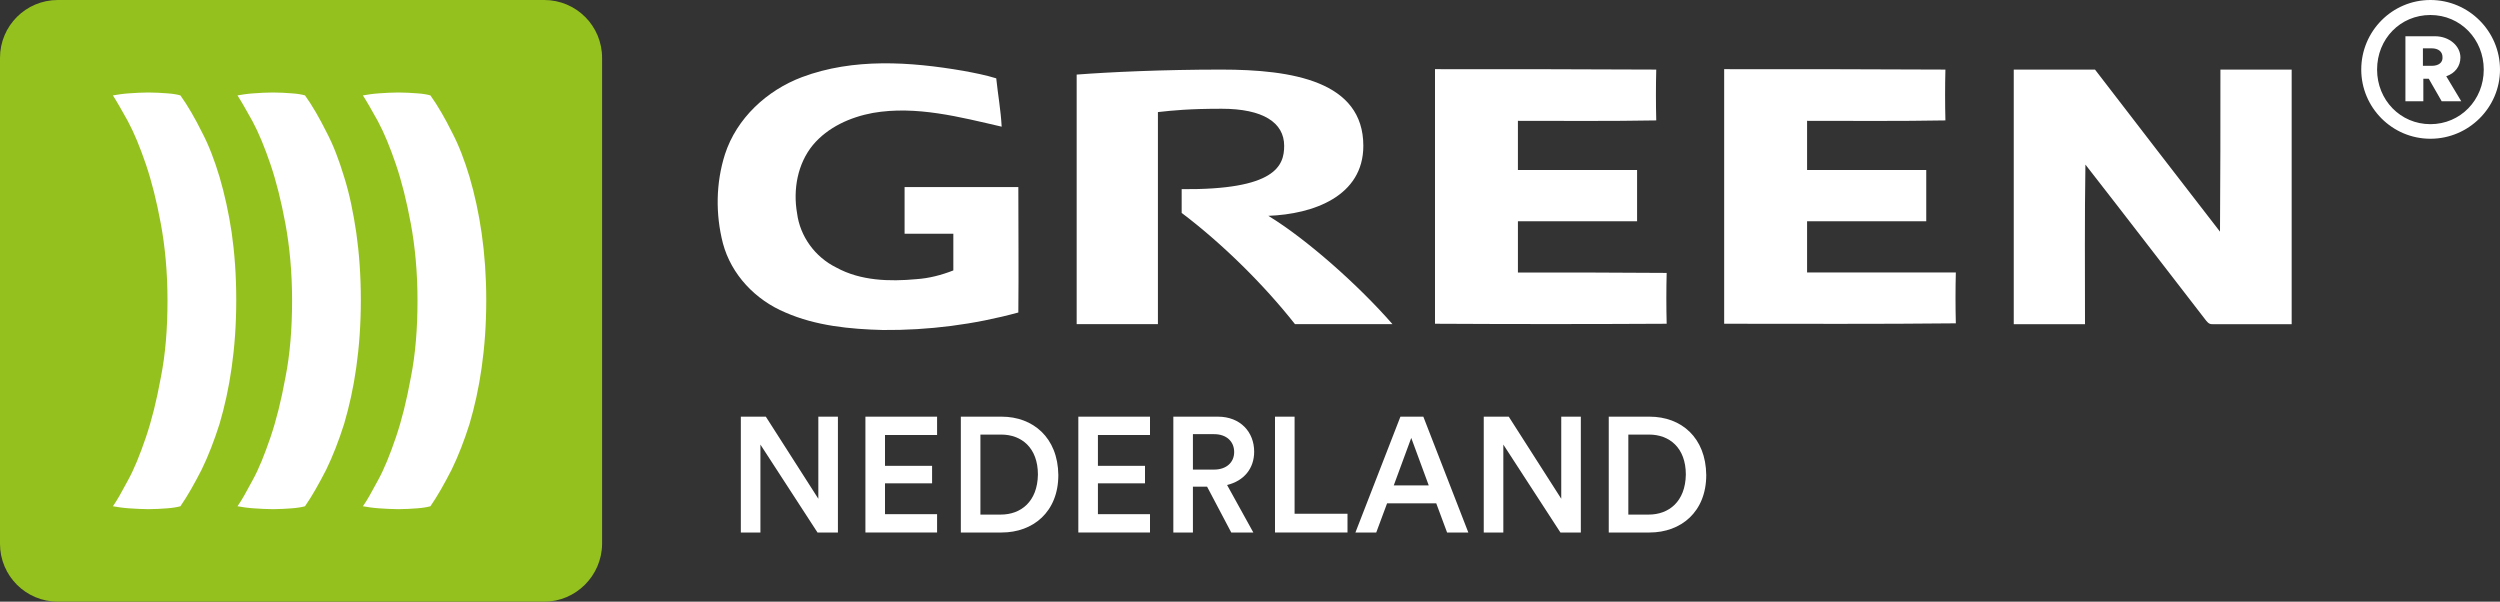
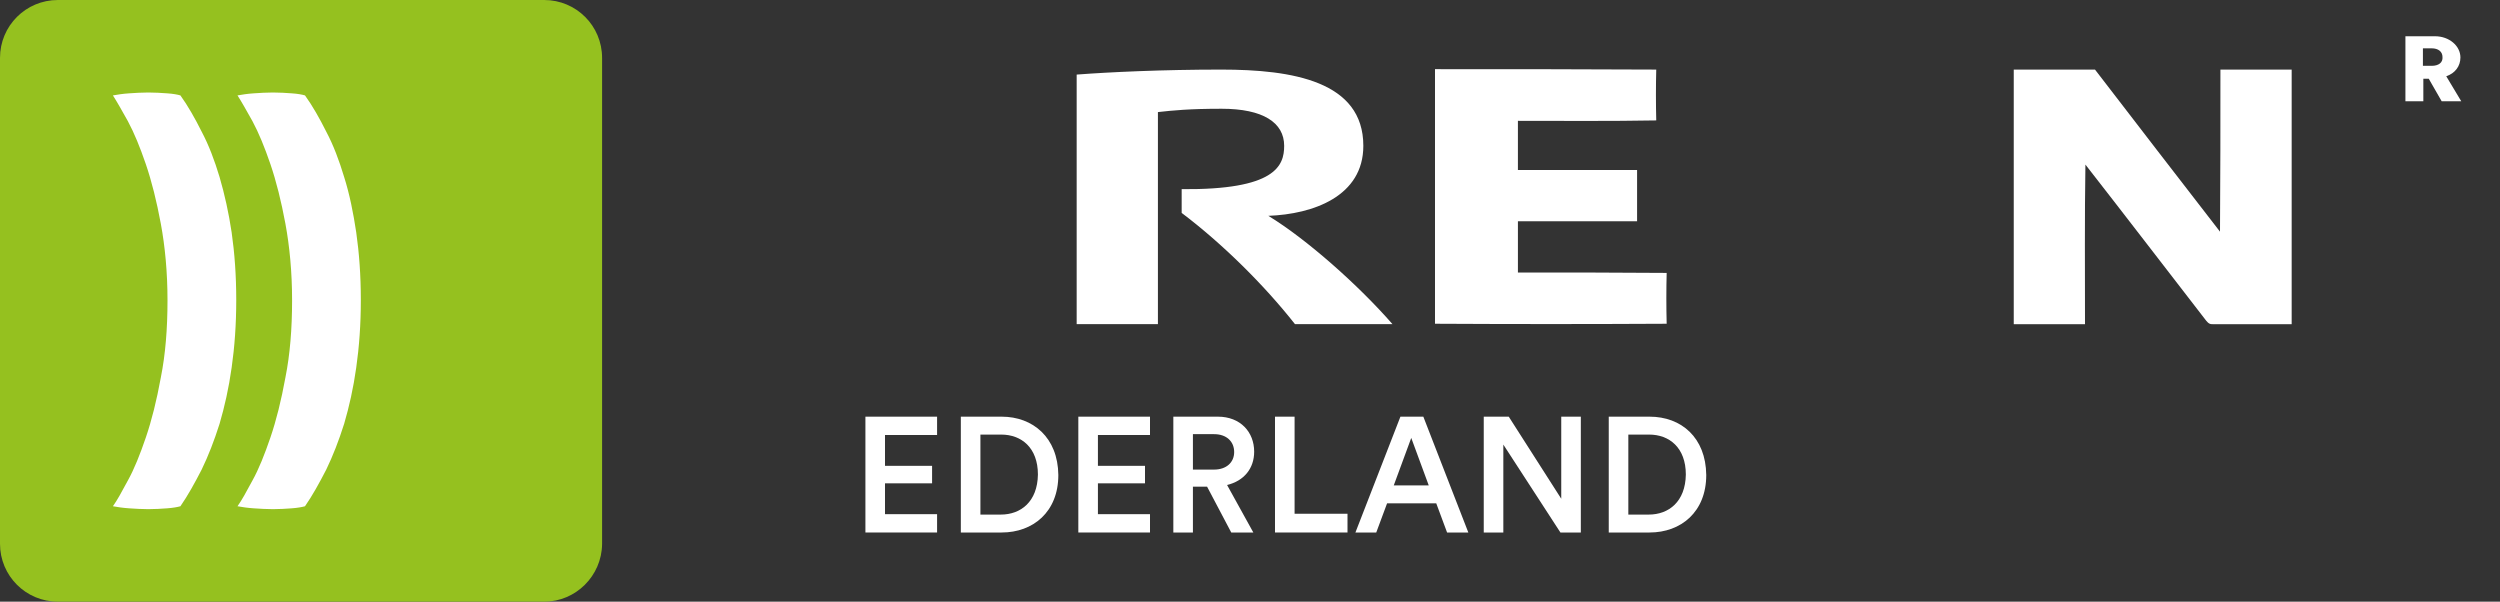
<svg xmlns="http://www.w3.org/2000/svg" version="1.1" x="0px" y="0px" viewBox="0 0 600 144.4" style="enable-background:new 0 0 600 144.4;" xml:space="preserve">
  <rect x="0" y="0" width="600" height="144.4" fill="#333333" stroke="none" />
  <style type="text/css">
	.st0{fill:#95C11F;}
	.st1{fill:#FFFFFF;}
</style>
  <g id="background">
</g>
  <g id="content">
    <g>
      <path class="st0" d="M130.6,144.4H13.9c-7.7,0-13.9-6.2-13.9-13.9V13.9C0,6.2,6.2,0,13.9,0h116.7c7.7,0,13.9,6.2,13.9,13.9v116.7    C144.4,138.2,138.2,144.4,130.6,144.4z" />
      <g>
-         <path class="st1" d="M115.6,56c-0.7-4.9-1.7-9.4-2.9-13.5c-1.2-4-2.6-7.7-4.3-10.9c-1.6-3.2-3.3-6.2-5.1-8.7     c-0.7-0.2-1.7-0.4-3.2-0.5c-1.4-0.1-2.9-0.2-4.5-0.2c-1.5,0-3.1,0.1-4.6,0.2c-1.5,0.1-2.8,0.3-3.9,0.5c0.9,1.4,2.1,3.5,3.6,6.2     c1.5,2.8,2.9,6.2,4.3,10.3c1.4,4.1,2.6,8.9,3.6,14.3c1,5.4,1.6,11.6,1.6,18.4c0,6.8-0.5,13-1.6,18.5c-1,5.5-2.2,10.3-3.6,14.4     c-1.4,4.1-2.8,7.6-4.3,10.3c-1.5,2.8-2.6,4.8-3.6,6.2c1.1,0.2,2.4,0.4,3.9,0.5c1.5,0.1,3.1,0.2,4.6,0.2c1.6,0,3.1-0.1,4.5-0.2     c1.4-0.1,2.5-0.3,3.2-0.5c1.8-2.6,3.4-5.5,5.1-8.8c1.6-3.3,3-6.9,4.3-11c1.2-4.1,2.2-8.5,2.9-13.5c0.7-4.9,1.1-10.3,1.1-16.2     C116.7,66.3,116.3,60.9,115.6,56z" />
        <path class="st1" d="M82.6,42.5c-1.2-4-2.6-7.7-4.3-10.9c-1.6-3.2-3.3-6.2-5.1-8.7c-0.7-0.2-1.7-0.4-3.2-0.5     c-1.4-0.1-2.9-0.2-4.5-0.2c-1.5,0-3.1,0.1-4.6,0.2c-1.5,0.1-2.8,0.3-3.9,0.5c0.9,1.4,2.1,3.5,3.6,6.2c1.5,2.8,2.9,6.2,4.3,10.3     c1.4,4.1,2.6,8.9,3.6,14.3c1,5.4,1.6,11.6,1.6,18.4c0,6.8-0.5,13-1.6,18.5c-1,5.5-2.2,10.3-3.6,14.4c-1.4,4.1-2.8,7.6-4.3,10.3     c-1.5,2.8-2.6,4.8-3.6,6.2c1.1,0.2,2.4,0.4,3.9,0.5c1.5,0.1,3.1,0.2,4.6,0.2c1.6,0,3.1-0.1,4.5-0.2c1.4-0.1,2.5-0.3,3.2-0.5     c1.8-2.6,3.4-5.5,5.1-8.8c1.6-3.3,3-6.9,4.3-11c1.2-4.1,2.2-8.5,2.9-13.5c0.7-4.9,1.1-10.3,1.1-16.2c0-5.9-0.4-11.3-1.1-16.2     C84.8,51.1,83.9,46.6,82.6,42.5z" />
        <path class="st1" d="M52.7,42.5c-1.2-4-2.6-7.7-4.3-10.9c-1.6-3.2-3.3-6.2-5.1-8.7c-0.7-0.2-1.7-0.4-3.2-0.5     c-1.4-0.1-2.9-0.2-4.5-0.2c-1.5,0-3.1,0.1-4.6,0.2c-1.5,0.1-2.8,0.3-3.9,0.5c0.9,1.4,2.1,3.5,3.6,6.2c1.5,2.8,2.9,6.2,4.3,10.3     c1.4,4.1,2.6,8.9,3.6,14.3c1,5.4,1.6,11.6,1.6,18.4c0,6.8-0.5,13-1.6,18.5c-1,5.5-2.2,10.3-3.6,14.4c-1.4,4.1-2.8,7.6-4.3,10.3     c-1.5,2.8-2.6,4.8-3.6,6.2c1.1,0.2,2.4,0.4,3.9,0.5c1.5,0.1,3.1,0.2,4.6,0.2c1.6,0,3.1-0.1,4.5-0.2c1.4-0.1,2.5-0.3,3.2-0.5     c1.8-2.6,3.4-5.5,5.1-8.8c1.6-3.3,3-6.9,4.3-11c1.2-4.1,2.2-8.5,2.9-13.5c0.7-4.9,1.1-10.3,1.1-16.2c0-5.9-0.4-11.3-1.1-16.2     C54.9,51.1,53.9,46.6,52.7,42.5z" />
      </g>
      <g>
        <path class="st1" d="M308.2,35c0,4.8-2.1,10.6-24.6,10.4l0,5.7c9.8,7.4,19.8,17.3,27.2,26.7h23.4c-8.1-9.3-20.6-20.4-29.8-26     c10.8-0.4,22.8-4.7,22.8-16.8c0-15.5-17-18.3-34.1-18.3c-14,0-26.9,0.6-34.7,1.2v59.9h19.5V26.9c3.6-0.4,7.5-0.8,15.3-0.8     C303.1,26.1,308.2,29.4,308.2,35z" />
-         <path class="st1" d="M188.5,75c7.3,3.2,15.5,4,23.4,4.2c10.9,0.1,21.9-1.3,32.5-4.2c0.1-10.1,0-20,0-30.1h-27.3v11.2h11.7v8.8     c-2.8,1.1-5.8,1.9-8.9,2.1c-6.4,0.6-13.4,0.4-19.2-2.8c-5.1-2.5-8.7-7.5-9.4-13c-1-5.7,0.1-11.9,3.8-16.4c3.6-4.3,9-6.7,14.4-7.7     c10.4-1.8,20.9,1,30.9,3.3c-0.2-3.9-0.9-7.7-1.3-11.6c-2.6-0.8-5.2-1.3-7.9-1.8c-12.8-2.2-26.4-3.1-38.7,1.5     C184,21.7,176.8,28.4,174,37c-2.2,6.9-2.3,14.4-0.5,21.4C175.5,65.9,181.3,72,188.5,75z" />
        <path class="st1" d="M400,77.7c-0.1-4.1-0.1-8.2,0-12.2c-11.9-0.1-23.8-0.1-35.7-0.1V53.1h28.6V40.8h-28.6V29     c11.1,0,22.1,0.1,33.2-0.1c-0.1-4.1-0.1-8.2,0-12.2c-17.7-0.1-35.4-0.1-53.1-0.1v61.1C363,77.8,381.5,77.8,400,77.7z" />
-         <path class="st1" d="M433.7,65.4V53.1h28.6V40.8h-28.6V29c11.1,0,22.1,0.1,33.2-0.1c-0.1-4.1-0.1-8.2,0-12.2     c-17.7-0.1-35.4-0.1-53.1-0.1v61.1c18.5,0,37,0.1,55.6-0.1c-0.1-4.1-0.1-8.2,0-12.2C457.5,65.4,445.6,65.4,433.7,65.4z" />
        <path class="st1" d="M532.8,55.6c-10-12.9-20-25.9-30-38.9h-19.5v61.1h17.1c0-12.8-0.1-25.6,0.1-38.3     c9.6,12.3,19.1,24.7,28.7,37.1c0.4,0.5,0.9,1.3,1.8,1.2h19V16.7h-17.1C532.9,29.6,532.9,42.6,532.8,55.6z" />
-         <polygon class="st1" points="196.4,119.7 183.8,100 177.8,100 177.8,127.8 182.5,127.8 182.5,106.7 196.2,127.8 201.1,127.8      201.1,100 196.4,100    " />
        <polygon class="st1" points="207.7,127.8 224.9,127.8 224.9,123.4 212.4,123.4 212.4,116 223.7,116 223.7,111.8 212.4,111.8      212.4,104.4 224.9,104.4 224.9,100 207.7,100    " />
        <path class="st1" d="M240.4,100h-9.8v27.8h9.8c7.5,0,13.6-4.9,13.6-13.8C253.9,105,247.9,100,240.4,100z M240.2,123.5h-4.9v-19.2     h5c4.8,0,8.8,3.1,8.8,9.6C249,120.4,245,123.5,240.2,123.5z" />
        <polygon class="st1" points="258.8,127.8 276,127.8 276,123.4 263.5,123.4 263.5,116 274.8,116 274.8,111.8 263.5,111.8      263.5,104.4 276,104.4 276,100 258.8,100    " />
        <path class="st1" d="M301,108.4c0-4.7-3.3-8.4-8.7-8.4h-10.7v27.8h4.7v-11h3.4l5.8,11h5.3l-6.3-11.4     C298.6,115.4,301,112.4,301,108.4z M291.4,112.7h-5.1v-8.5h5.1c2.9,0,4.8,1.7,4.8,4.3C296.2,111,294.3,112.7,291.4,112.7z" />
        <polygon class="st1" points="310.7,100 306,100 306,127.8 323.4,127.8 323.4,123.3 310.7,123.3    " />
        <path class="st1" d="M336.1,100l-10.8,27.8h5l2.6-7h11.8l2.6,7h5.1L341.6,100H336.1z M334.5,116.5l4.2-11.4l4.2,11.4H334.5z" />
        <polygon class="st1" points="374.7,119.7 362.1,100 356.1,100 356.1,127.8 360.8,127.8 360.8,106.7 374.5,127.8 379.4,127.8      379.4,100 374.7,100    " />
        <path class="st1" d="M395.9,100h-9.8v27.8h9.8c7.5,0,13.6-4.9,13.6-13.8C409.4,105,403.5,100,395.9,100z M395.7,123.5h-4.9v-19.2     h5c4.8,0,8.8,3.1,8.8,9.6C404.5,120.4,400.5,123.5,395.7,123.5z" />
        <path class="st1" d="M590.5,13.8c0-2.8-2.7-5.1-6.1-5.1h-7.1v15.6h4.3v-5.4h1.3l3.1,5.4h4.7l-3.6-6     C589.2,17.6,590.5,15.9,590.5,13.8z M583.6,15.8h-2.1v-4.2h2.1c1.6,0,2.6,0.8,2.6,2.1C586.3,15,585.3,15.8,583.6,15.8z" />
-         <path class="st1" d="M583.3,0c-9.2,0-16.6,7.5-16.6,16.7c0,9.1,7.4,16.6,16.6,16.6c9.2,0,16.7-7.5,16.7-16.6     C600,7.5,592.5,0,583.3,0z M583.3,29.8c-7.2,0-12.8-5.8-12.8-13.1c0-7.4,5.6-13.1,12.8-13.1c7.2,0,12.8,5.8,12.8,13.1     C596.1,24,590.5,29.8,583.3,29.8z" />
      </g>
    </g>
  </g>
</svg>